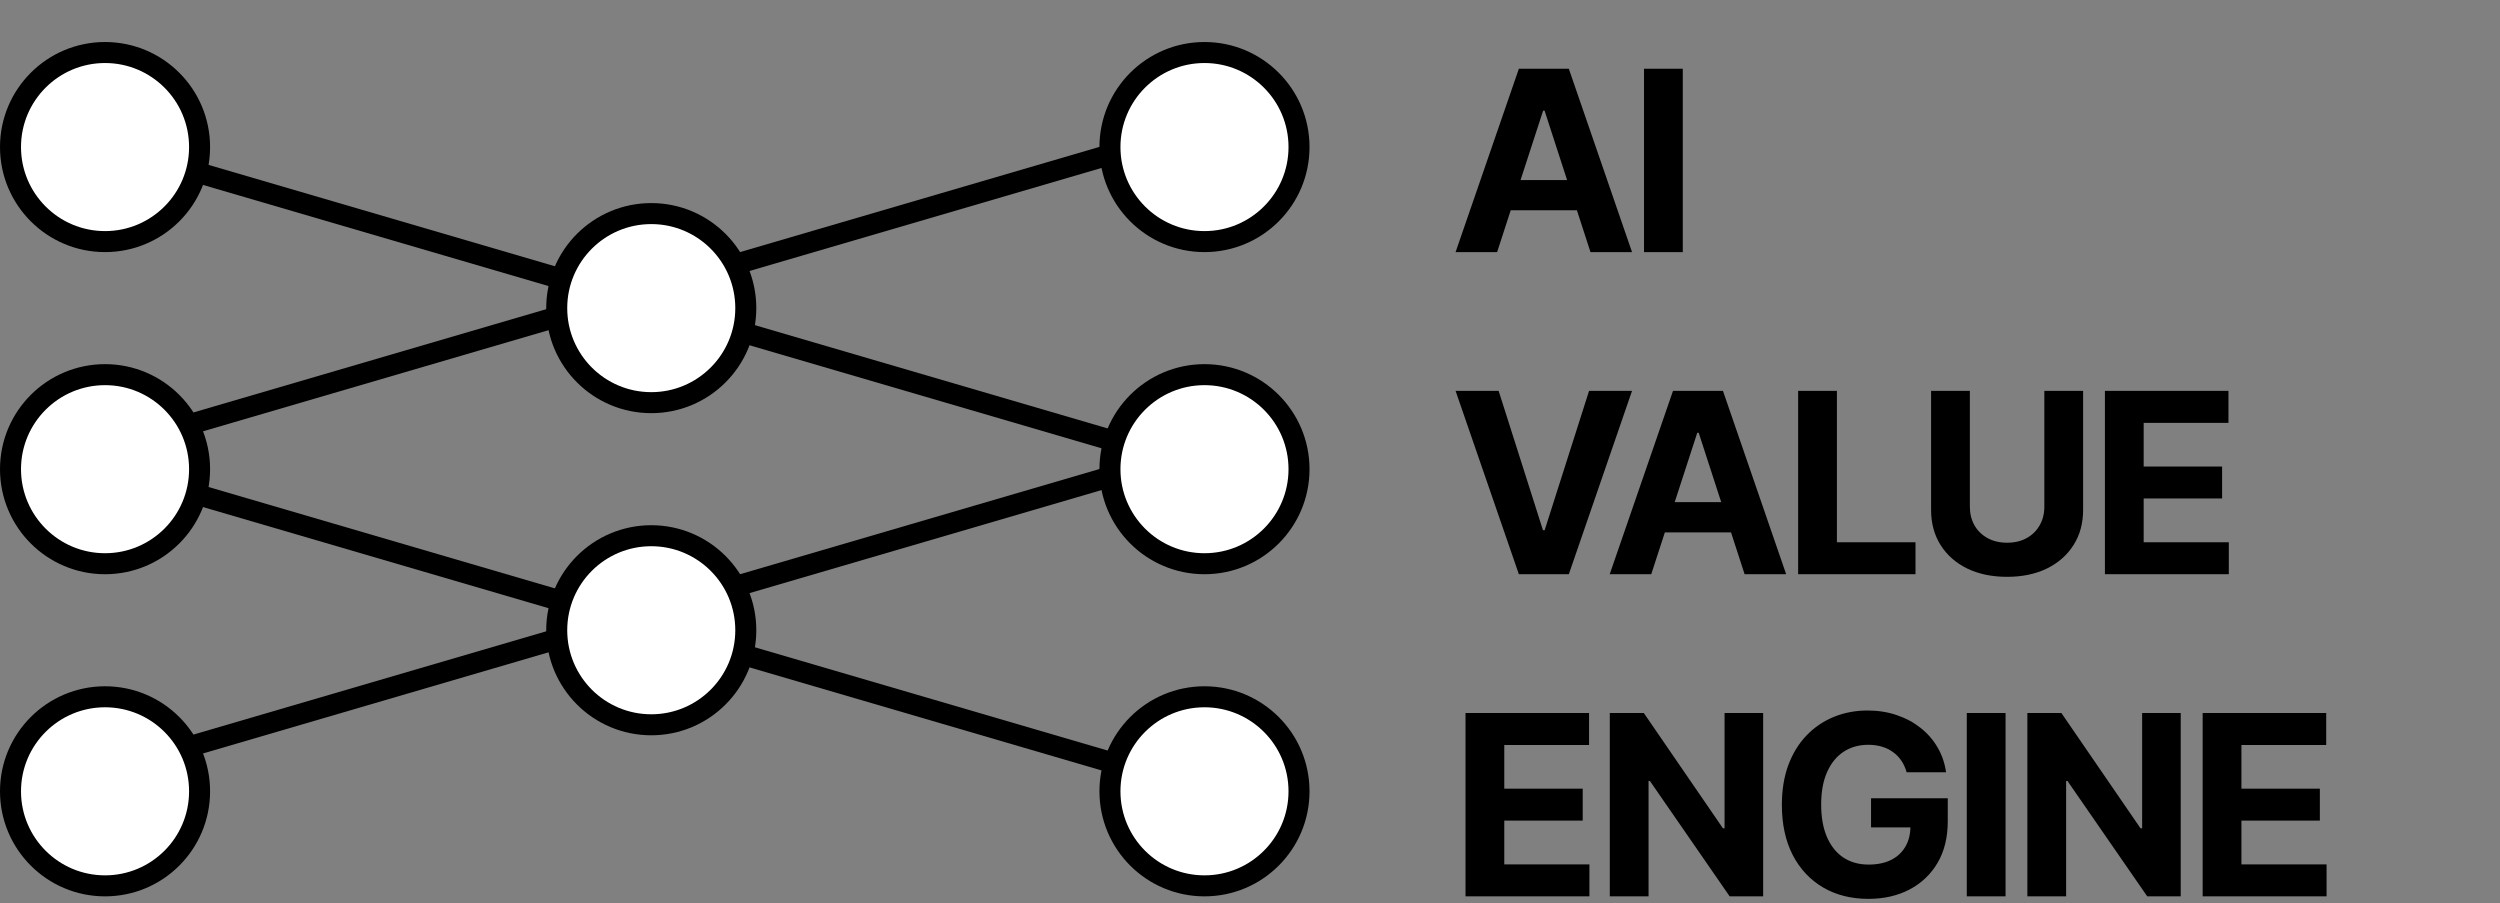
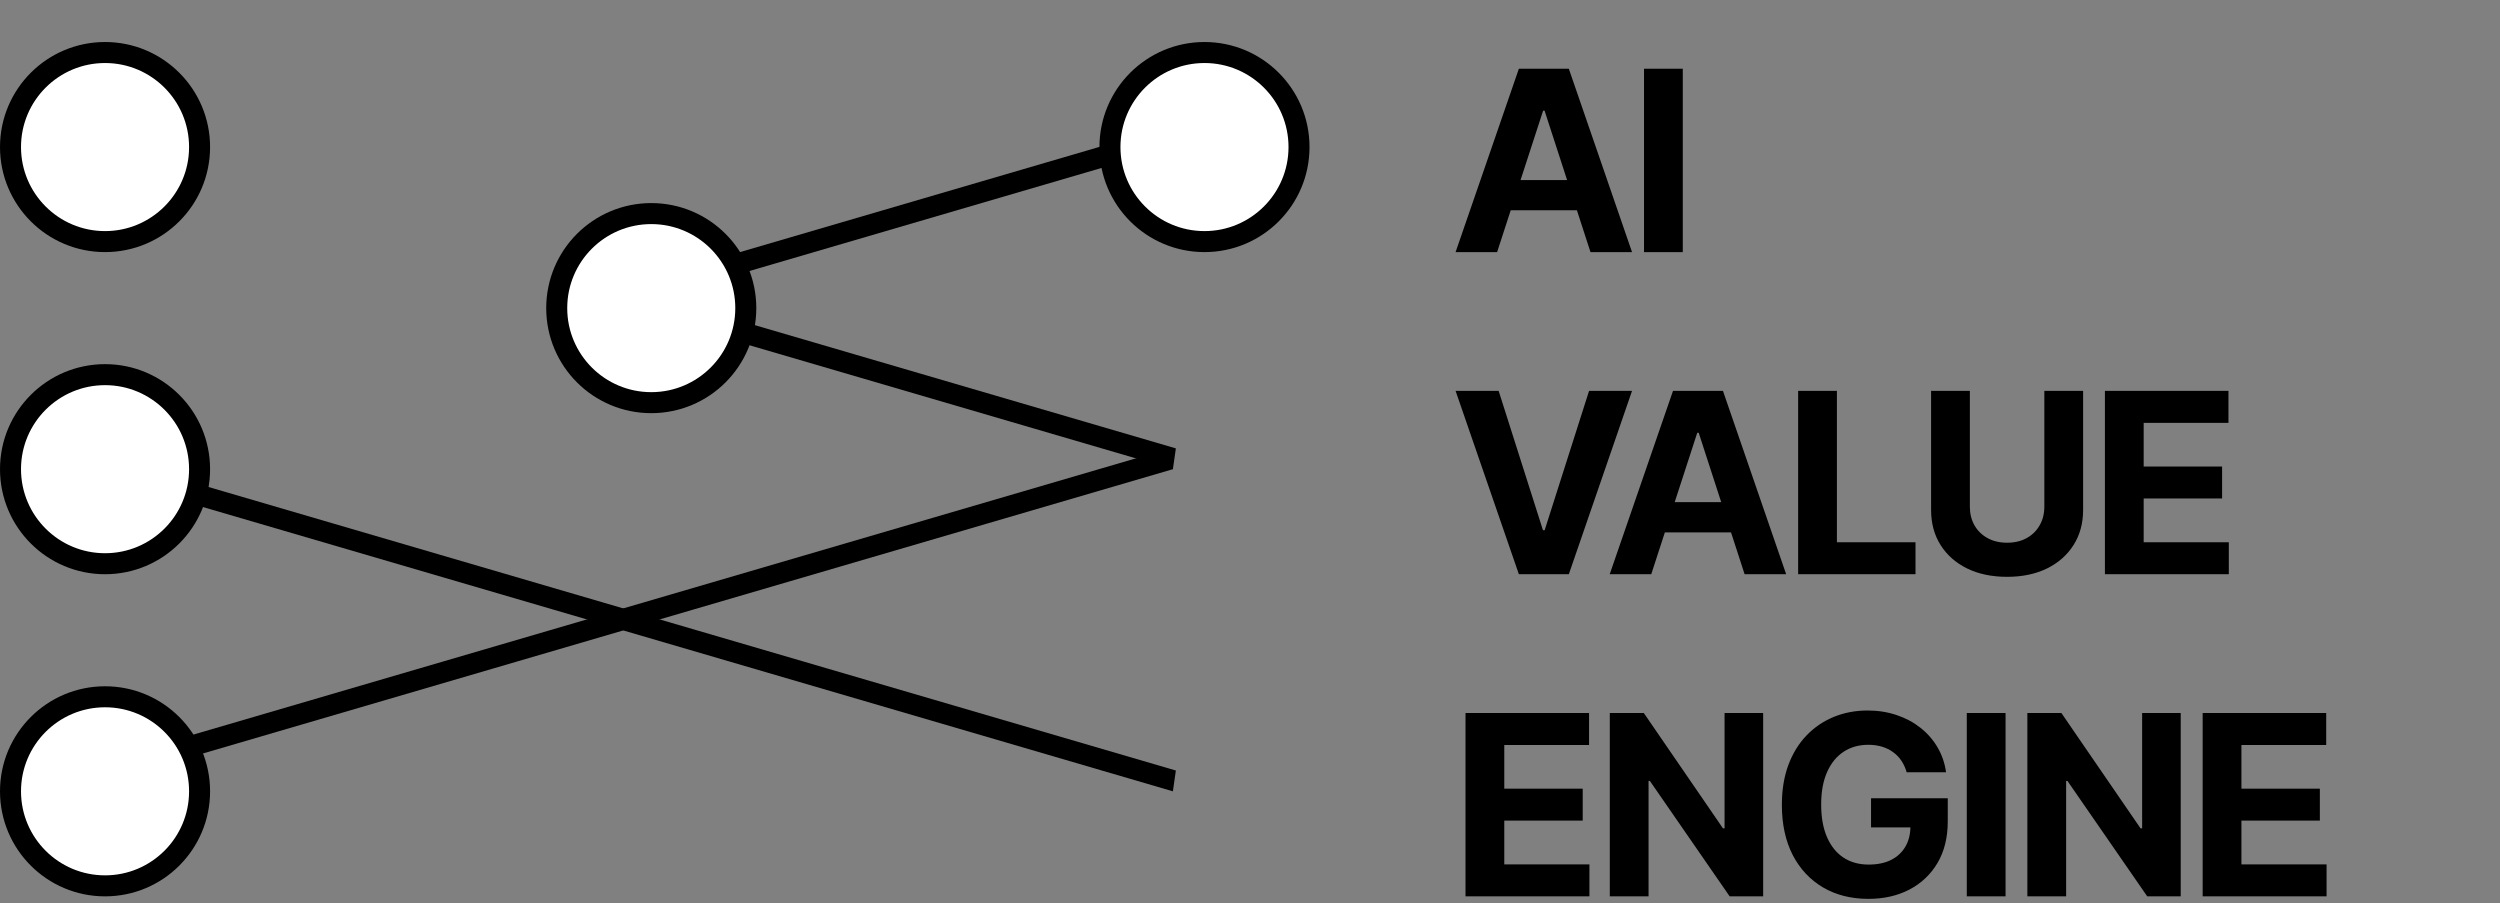
<svg xmlns="http://www.w3.org/2000/svg" width="357" height="129" viewBox="0 0 357 129" fill="none">
  <rect x="0" y="0" width="357" height="129" fill="#808080" stroke="none" />
-   <line y1="-1.5" x2="81.789" y2="-1.5" transform="matrix(0.96 0.281 -0.142 0.99 10.512 21)" stroke="black" stroke-width="3" />
  <line y1="-1.5" x2="81.789" y2="-1.5" transform="matrix(0.96 0.281 -0.142 0.99 10.512 67)" stroke="black" stroke-width="3" />
-   <line y1="-1.5" x2="81.789" y2="-1.5" transform="matrix(0.96 -0.281 0.142 0.99 10.512 67)" stroke="black" stroke-width="3" />
  <line y1="-1.5" x2="81.789" y2="-1.5" transform="matrix(0.96 -0.281 0.142 0.99 10.512 113)" stroke="black" stroke-width="3" />
  <line y1="-1.5" x2="81.789" y2="-1.5" transform="matrix(-0.96 0.281 0.142 0.99 167.488 21)" stroke="black" stroke-width="3" />
  <line y1="-1.5" x2="81.789" y2="-1.5" transform="matrix(-0.96 0.281 0.142 0.99 167.488 67)" stroke="black" stroke-width="3" />
  <line y1="-1.5" x2="81.789" y2="-1.5" transform="matrix(-0.96 -0.281 -0.142 0.99 167.488 67)" stroke="black" stroke-width="3" />
  <line y1="-1.5" x2="81.789" y2="-1.5" transform="matrix(-0.96 -0.281 -0.142 0.99 167.488 113)" stroke="black" stroke-width="3" />
  <circle cx="15" cy="21" r="13.5" fill="white" stroke="black" stroke-width="3" />
  <circle cx="172" cy="21" r="13.5" fill="white" stroke="black" stroke-width="3" />
  <circle cx="15" cy="67" r="13.5" fill="white" stroke="black" stroke-width="3" />
  <circle cx="93" cy="44" r="13.5" fill="white" stroke="black" stroke-width="3" />
-   <circle cx="172" cy="67" r="13.5" fill="white" stroke="black" stroke-width="3" />
  <circle cx="15" cy="113" r="13.5" fill="white" stroke="black" stroke-width="3" />
-   <circle cx="93" cy="90" r="13.5" fill="white" stroke="black" stroke-width="3" />
-   <circle cx="172" cy="113" r="13.5" fill="white" stroke="black" stroke-width="3" />
  <path d="M213.788 36H207.857L216.895 9.818H224.028L233.054 36H227.122L220.564 15.801H220.359L213.788 36ZM213.418 25.709H227.429V30.03H213.418V25.709ZM240.301 9.818V36H234.765V9.818H240.301ZM214.006 55.818L220.334 75.71H220.577L226.918 55.818H233.054L224.028 82H216.895L207.857 55.818H214.006ZM235.798 82H229.866L238.904 55.818H246.038L255.063 82H249.131L242.573 61.801H242.369L235.798 82ZM235.427 71.709H249.438V76.03H235.427V71.709ZM256.774 82V55.818H262.31V77.436H273.534V82H256.774ZM291.932 55.818H297.468V72.821C297.468 74.73 297.012 76.401 296.1 77.832C295.196 79.264 293.931 80.381 292.303 81.182C290.675 81.974 288.779 82.371 286.614 82.371C284.441 82.371 282.54 81.974 280.912 81.182C279.284 80.381 278.019 79.264 277.115 77.832C276.212 76.401 275.76 74.73 275.76 72.821V55.818H281.296V72.348C281.296 73.345 281.513 74.231 281.948 75.007C282.391 75.783 283.013 76.392 283.814 76.835C284.615 77.278 285.549 77.5 286.614 77.5C287.688 77.5 288.621 77.278 289.414 76.835C290.215 76.392 290.833 75.783 291.267 75.007C291.711 74.231 291.932 73.345 291.932 72.348V55.818ZM300.582 82V55.818H318.224V60.382H306.117V66.621H317.316V71.185H306.117V77.436H318.275V82H300.582ZM209.276 128V101.818H226.918V106.382H214.811V112.621H226.01V117.185H214.811V123.436H226.969V128H209.276ZM251.778 101.818V128H246.996L235.606 111.521H235.414V128H229.879V101.818H234.736L246.038 118.284H246.268V101.818H251.778ZM272.272 110.281C272.093 109.659 271.842 109.109 271.518 108.632C271.194 108.146 270.798 107.737 270.329 107.405C269.869 107.064 269.34 106.804 268.744 106.625C268.156 106.446 267.504 106.357 266.788 106.357C265.45 106.357 264.273 106.689 263.259 107.354C262.254 108.018 261.469 108.986 260.907 110.256C260.344 111.517 260.063 113.06 260.063 114.884C260.063 116.707 260.34 118.259 260.894 119.537C261.448 120.815 262.232 121.791 263.246 122.464C264.261 123.129 265.458 123.462 266.839 123.462C268.092 123.462 269.161 123.24 270.048 122.797C270.942 122.345 271.624 121.71 272.093 120.892C272.57 120.074 272.809 119.107 272.809 117.99L273.934 118.156H267.184V113.989H278.14V117.287C278.14 119.588 277.654 121.565 276.682 123.219C275.711 124.864 274.373 126.134 272.668 127.028C270.964 127.915 269.012 128.358 266.813 128.358C264.359 128.358 262.202 127.817 260.344 126.734C258.486 125.643 257.038 124.097 255.998 122.094C254.967 120.082 254.451 117.696 254.451 114.935C254.451 112.812 254.758 110.92 255.371 109.259C255.994 107.588 256.863 106.173 257.979 105.014C259.096 103.855 260.396 102.973 261.879 102.368C263.361 101.763 264.968 101.46 266.698 101.46C268.181 101.46 269.562 101.678 270.84 102.112C272.119 102.538 273.252 103.143 274.241 103.928C275.238 104.712 276.052 105.645 276.682 106.727C277.313 107.801 277.718 108.986 277.897 110.281H272.272ZM286.393 101.818V128H280.858V101.818H286.393ZM311.407 101.818V128H306.626L295.235 111.521H295.043V128H289.508V101.818H294.366L305.667 118.284H305.897V101.818H311.407ZM314.54 128V101.818H332.182V106.382H320.076V112.621H331.275V117.185H320.076V123.436H332.234V128H314.54Z" fill="black" />
</svg>